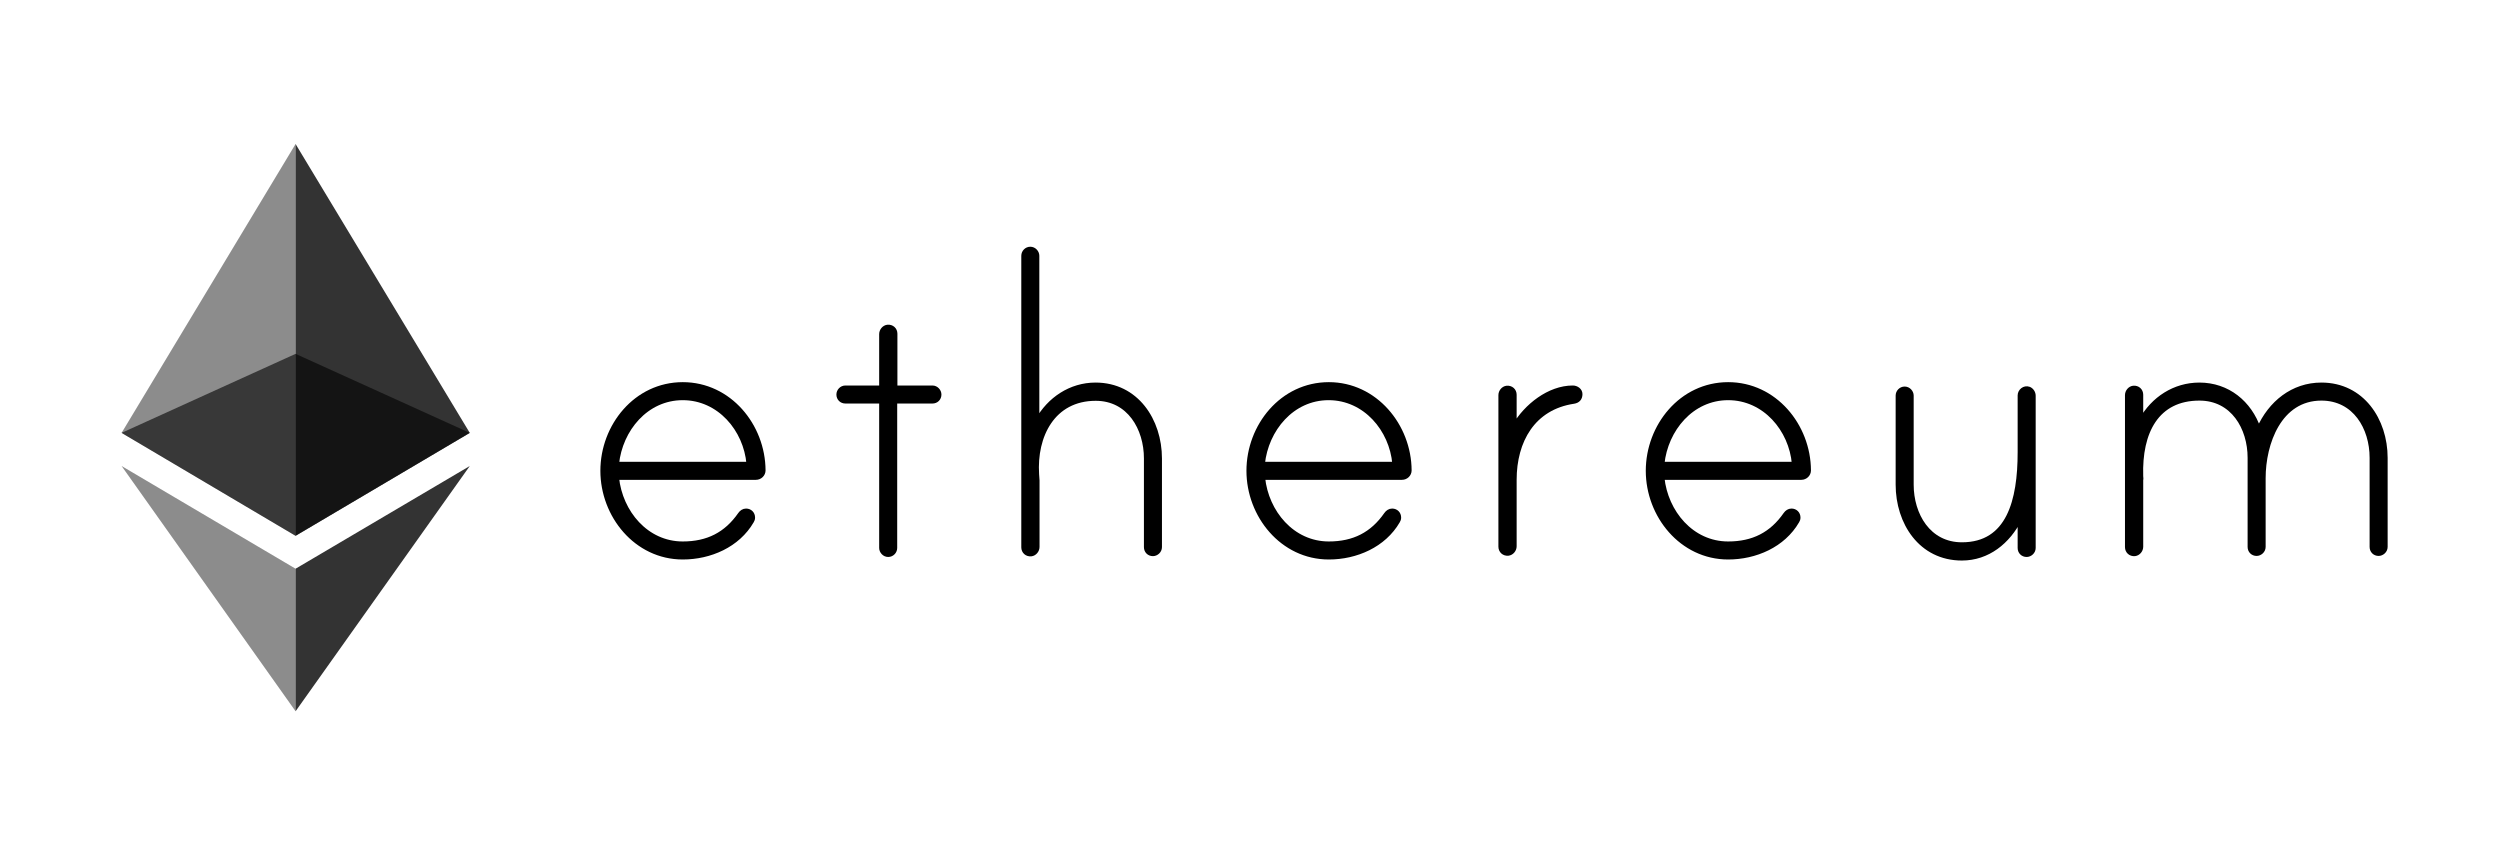
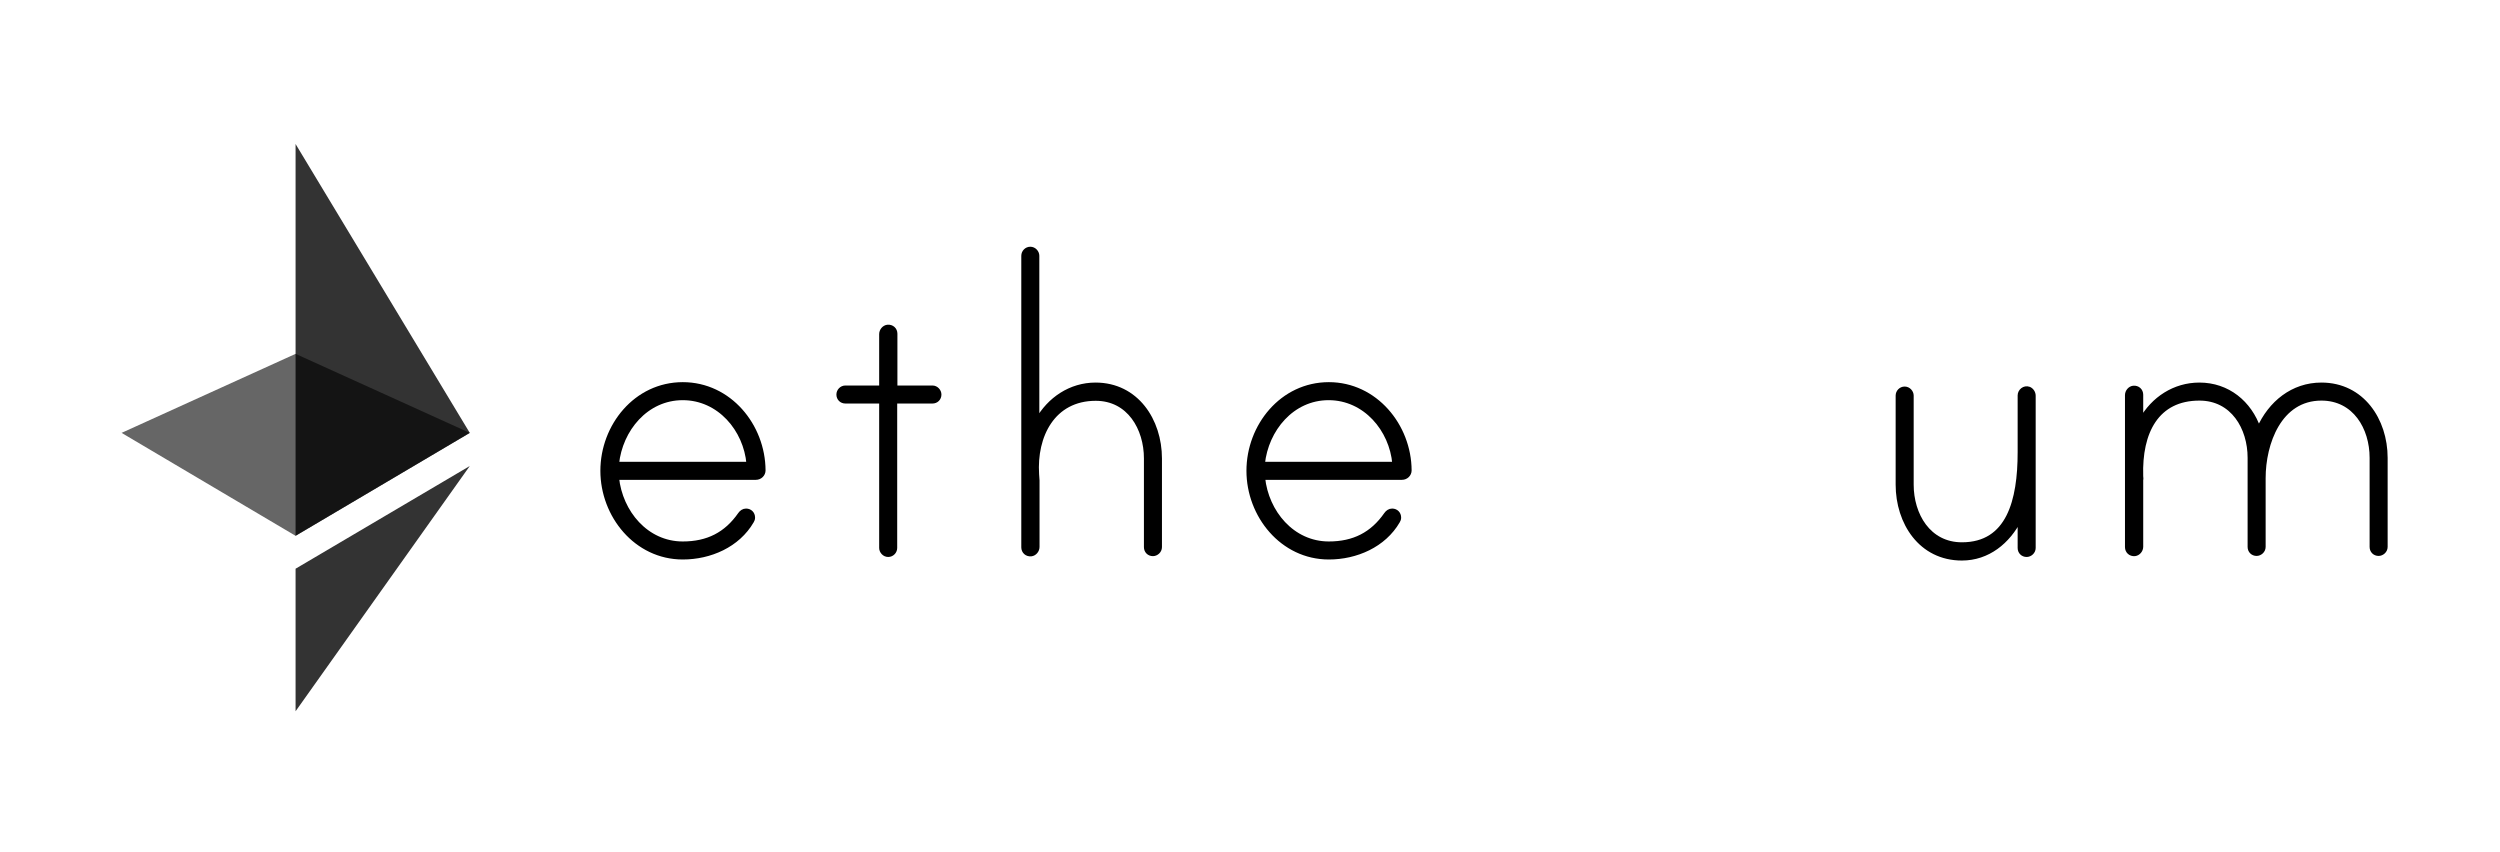
<svg xmlns="http://www.w3.org/2000/svg" version="1.1" id="Layer_1" x="0px" y="0px" viewBox="0 0 1192.6 406.4" style="enable-background:new 0 0 1192.6 406.4;" xml:space="preserve">
  <style type="text/css">
	.st0{stroke:#000000;stroke-width:2;stroke-linecap:round;stroke-linejoin:round;stroke-miterlimit:10;}
	.st1{opacity:0.6;enable-background:new    ;}
	.st2{opacity:0.45;enable-background:new    ;}
	.st3{opacity:0.8;enable-background:new    ;}
</style>
  <g>
    <path class="st0" d="M364.2,224.4c0,1.9-1.6,3.5-3.6,3.5h-66.3c1.7,16.4,14,31.4,31.4,31.4c11.9,0,20.7-4.5,27.3-14   c0.7-1,1.7-1.7,2.9-1.7c1.9,0,3.3,1.4,3.3,3.3c0,0.7-0.2,1.2-0.5,1.7c-6.7,11.6-20,17.3-33,17.3c-22.3,0-38.3-20-38.3-41.3   c0-21.4,15.9-41.3,38.3-41.3C348,183.3,364.1,203.1,364.2,224.4L364.2,224.4z M357.1,221.3c-1.4-16.4-14-31.4-31.4-31.4   s-29.7,15-31.4,31.4H357.1z" />
    <path class="st0" d="M444.8,184.9c1.9,0,3.3,1.7,3.3,3.3c0,1.9-1.4,3.3-3.3,3.3H427v69.9c0,1.7-1.4,3.3-3.3,3.3s-3.3-1.7-3.3-3.3   v-69.9h-17.1c-1.9,0-3.3-1.4-3.3-3.3c0-1.7,1.4-3.3,3.3-3.3h17.1v-25.5c0-1.7,1.3-3.3,3-3.5c2.1-0.2,3.7,1.3,3.7,3.3v25.7H444.8z" />
    <path class="st0" d="M553.3,218.7V261c0,1.9-1.7,3.3-3.3,3.3c-1.9,0-3.3-1.4-3.3-3.3v-42.3c0-14.3-8.1-28.5-24-28.5   c-20.4,0-29.2,17.8-28,36.1c0,0.5,0.2,2.6,0.2,2.9v31.7c0,1.7-1.3,3.3-3,3.5c-2.1,0.2-3.7-1.3-3.7-3.3V122c0-1.7,1.4-3.3,3.3-3.3   s3.3,1.7,3.3,3.3v78.6c5.7-10.2,15.9-17.1,27.8-17.1C542.2,183.5,553.3,200.6,553.3,218.7L553.3,218.7z" />
    <path class="st0" d="M672.4,224.4c0,1.9-1.6,3.5-3.6,3.5h-66.3c1.7,16.4,14,31.4,31.4,31.4c11.9,0,20.7-4.5,27.3-14   c0.7-1,1.7-1.7,2.9-1.7c1.9,0,3.3,1.4,3.3,3.3c0,0.7-0.2,1.2-0.5,1.7c-6.7,11.6-20,17.3-33,17.3c-22.3,0-38.3-20-38.3-41.3   c0-21.4,15.9-41.3,38.3-41.3C656.1,183.3,672.3,203.1,672.4,224.4L672.4,224.4z M665.2,221.3c-1.4-16.4-14-31.4-31.4-31.4   s-29.7,15-31.4,31.4H665.2z" />
-     <path class="st0" d="M753.9,188c0,2.1-1.2,3.3-3.1,3.6c-19.5,2.9-28.3,18.8-28.3,37.3v31.7c0,1.7-1.3,3.3-3,3.5   c-2.1,0.2-3.7-1.3-3.7-3.3v-72.3c0-1.7,1.3-3.3,3-3.5c2.1-0.2,3.7,1.3,3.7,3.3V203c5.5-9.3,16.4-18.1,27.8-18.1   C752,184.9,753.9,186.1,753.9,188z" />
-     <path class="st0" d="M862.9,224.4c0,1.9-1.6,3.5-3.6,3.5H793c1.7,16.4,14,31.4,31.4,31.4c11.9,0,20.7-4.5,27.3-14   c0.7-1,1.7-1.7,2.9-1.7c1.9,0,3.3,1.4,3.3,3.3c0,0.7-0.2,1.2-0.5,1.7c-6.7,11.6-20,17.3-33,17.3c-22.3,0-38.3-20-38.3-41.3   c0-21.4,15.9-41.3,38.3-41.3C846.7,183.3,862.8,203.1,862.9,224.4L862.9,224.4z M855.8,221.3c-1.4-16.4-14-31.4-31.4-31.4   s-29.7,15-31.4,31.4H855.8z" />
    <path class="st0" d="M970.1,188.8v22.9v49.7c0,1.9-1.7,3.3-3.3,3.3c-1.9,0-3.3-1.4-3.3-3.3v-13.8c-5.5,10.9-15.2,18.8-27.6,18.8   c-19.7,0-30.6-17.1-30.6-35.2v-42.5c0-1.7,1.4-3.3,3.3-3.3s3.3,1.7,3.3,3.3v42.5c0,14.3,8.1,28.5,24,28.5c22.3,0,27.6-20.9,27.6-44   v-27.1c0-2,2.1-4,4.5-3.1C969.3,186.1,970.1,187.4,970.1,188.8L970.1,188.8z" />
    <path class="st0" d="M1138,218.4v42.5c0,1.9-1.7,3.3-3.3,3.3c-1.9,0-3.3-1.4-3.3-3.3v-42.5c0-14.3-8.1-28.3-24-28.3   c-20,0-27.6,21.4-27.6,38v32.8c0,1.9-1.7,3.3-3.3,3.3c-1.9,0-3.3-1.4-3.3-3.3v-42.5c0-14.3-8.1-28.3-24-28.3   c-20.2,0-28.5,15.9-27.8,37.1c0,0.5,0.2,1.4,0,1.7v31.9c0,1.7-1.3,3.3-3,3.5c-2.1,0.2-3.7-1.3-3.7-3.3v-72.5c0-1.7,1.3-3.3,3-3.5   c2.1-0.2,3.7,1.3,3.7,3.3v12.1c5.7-10.2,15.9-16.9,27.8-16.9c13.5,0,24,8.6,28.3,21.1c5.5-12.4,16.2-21.1,29.9-21.1   C1126.9,183.5,1138,200.4,1138,218.4L1138,218.4z" />
  </g>
  <path class="st1" d="M141,168.8l-83,37.7l83,49.1l83.1-49.1L141,168.8z" />
-   <path class="st2" d="M58,206.5l83,49.1v-86.8V68.7L58,206.5z" />
  <path class="st3" d="M141,68.7v100.1v86.8l83.1-49.1L141,68.7z" />
-   <path class="st2" d="M58,222.3l83,117v-68L58,222.3z" />
  <path class="st3" d="M141,271.3v68l83.1-117L141,271.3z" />
</svg>